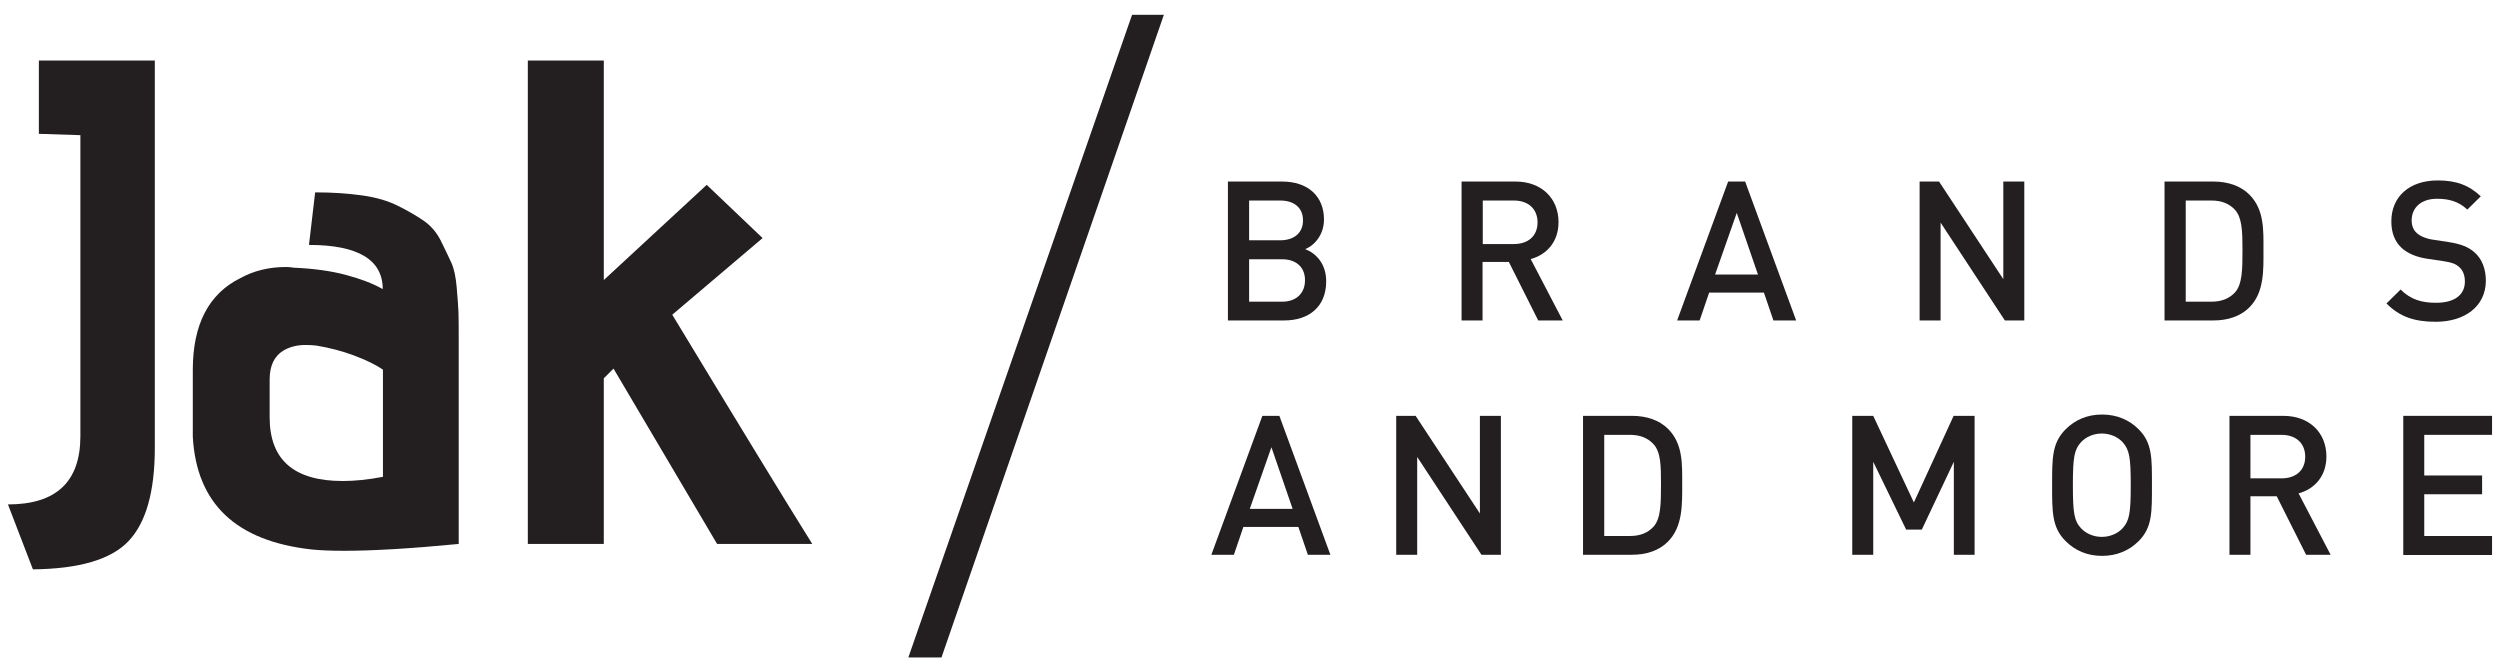
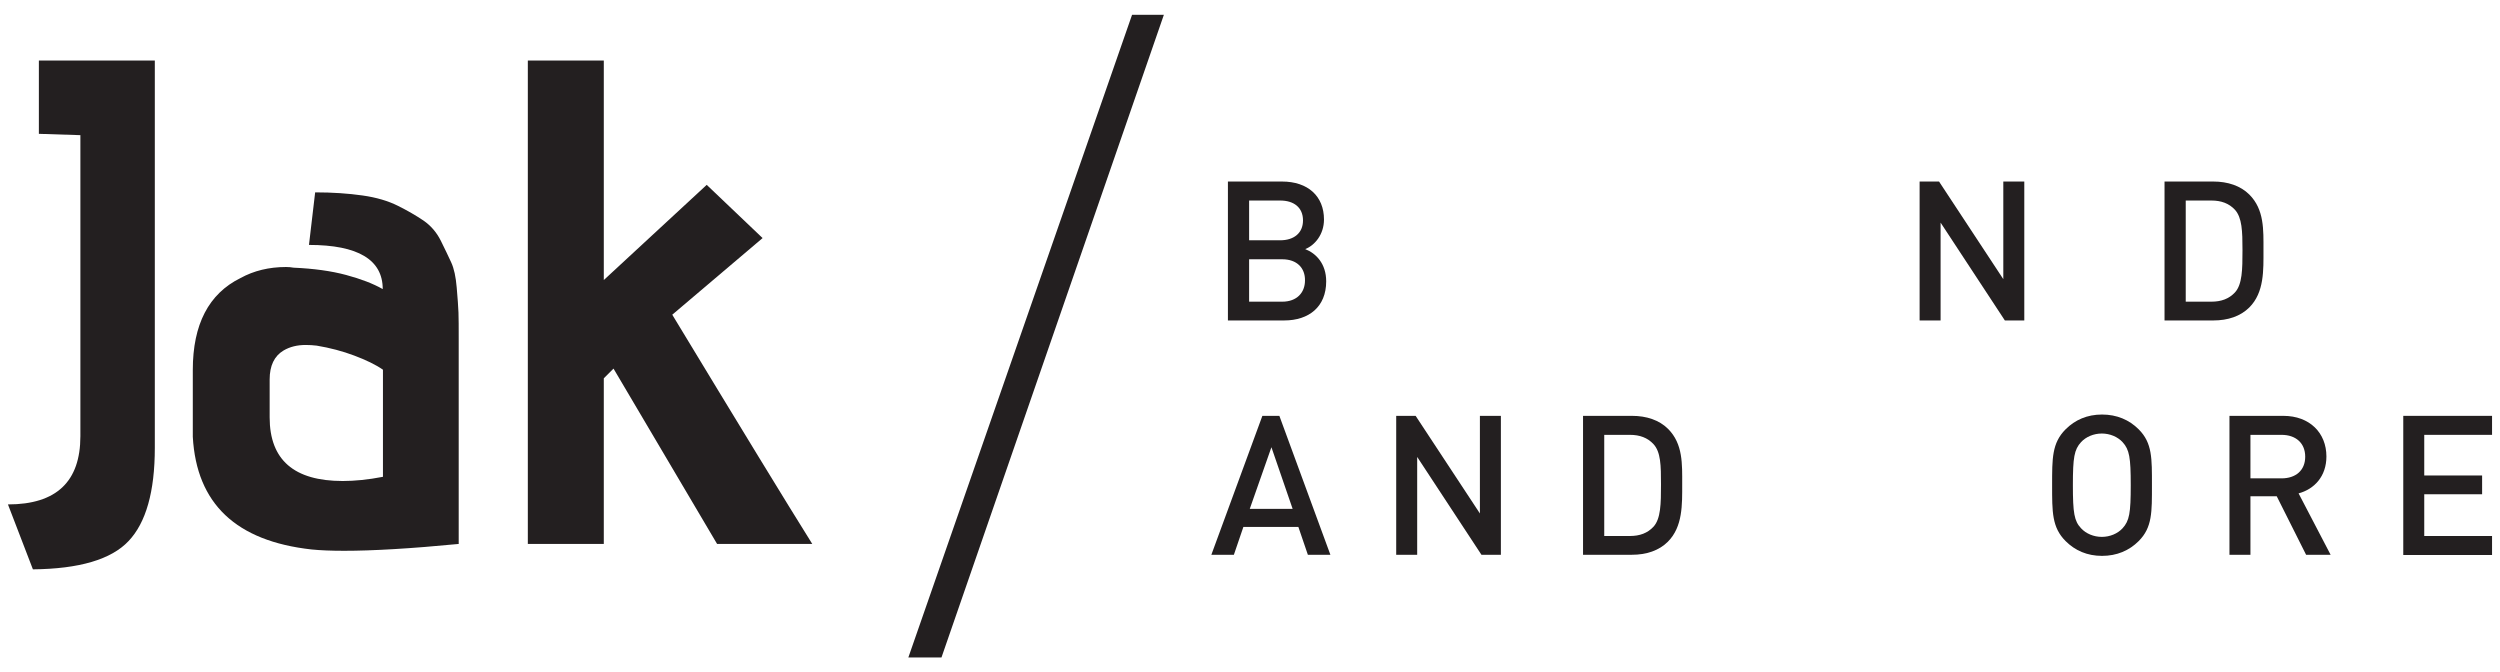
<svg xmlns="http://www.w3.org/2000/svg" version="1.1" id="Layer_1" x="0px" y="0px" viewBox="0 0 1132 304.3" style="enable-background:new 0 0 1132 304.3;" xml:space="preserve">
  <style type="text/css">
	.st0{fill:#231F20;}
</style>
  <g>
    <g>
      <path class="st0" d="M14.9,257.8L3.6,228.4c21.9,0,32.8-10.3,32.8-30.9V61.2l-18.8-0.6V27.4h52.5v175.4c0,19.8-4,33.9-11.9,42.2    C50.4,253.3,35.9,257.6,14.9,257.8z" />
      <path class="st0" d="M207.7,153.1v93.2c-21.7,2.1-39,3.1-51.9,3.1c-5.8,0-10.7-0.2-14.7-0.6c-34.2-3.8-52.1-20.7-53.8-51    c0-1.5,0-2.9,0-4.4v-25.9c0-20.6,7.2-34.5,21.6-41.6c6-3.3,12.9-5,20.6-5c1.2,0,2.4,0.1,3.4,0.3c9.2,0.4,17.1,1.5,23.8,3.3    c6.7,1.8,12.2,3.9,16.6,6.4c0-13.3-11.2-20-33.4-20l2.8-23.8c7.9,0,15.1,0.5,21.4,1.4c6.4,0.9,11.7,2.5,16.1,4.7    c4.4,2.2,8.2,4.4,11.6,6.7c3.3,2.3,5.9,5.3,7.8,9.1s3.4,7,4.7,9.8c1.3,2.8,2.1,6.6,2.5,11.4c0.4,4.8,0.7,8.5,0.8,11.3    C207.7,144.3,207.7,148.1,207.7,153.1z M173.4,215.9v-48.5c-3.3-2.3-7.7-4.4-13-6.4c-5.3-2-11-3.5-17-4.5c-1.7-0.2-3.3-0.3-5-0.3    c-3.8,0-7.1,0.8-10,2.5c-4.2,2.5-6.3,6.9-6.3,13.1v17.2c0,19.2,11,28.8,33.1,28.8C160.6,217.8,166.7,217.2,173.4,215.9z" />
      <path class="st0" d="M367.8,246.3h-43.1l-46.9-79.4l-4.4,4.4v75H239V27.4h34.4v99.4L320,83.7l25.3,24.1l-40.9,34.7    C334.8,192.7,355.9,227.3,367.8,246.3z" />
    </g>
    <g>
      <path class="st0" d="M512.6,6.7H527l-100.7,291h-15L512.6,6.7z" />
    </g>
    <g>
      <path class="st0" d="M581.5,145.1h-25.5V82.2h24.5c11.7,0,19,6.6,19,17.2c0,6.8-4.2,11.7-8.5,13.4c4.9,1.9,9.5,6.6,9.5,14.6    C600.5,138.9,592.7,145.1,581.5,145.1z M579.7,90.8h-14.1v18h14.1c6.1,0,10.3-3.2,10.3-9C590,93.9,585.8,90.8,579.7,90.8z     M580.6,117.4h-15v19.2h15c6.6,0,10.3-4.1,10.3-9.6C591,121.4,587.3,117.4,580.6,117.4z" />
-       <path class="st0" d="M696.5,145.1l-13.3-26.5h-11.9v26.5h-9.5V82.2h24.4c11.9,0,19.5,7.7,19.5,18.4c0,9-5.5,14.8-12.6,16.7    l14.5,27.8H696.5z M685.5,90.8h-14.1v19.7h14.1c6.4,0,10.7-3.6,10.7-9.8S691.9,90.8,685.5,90.8z" />
-       <path class="st0" d="M803,145.1l-4.3-12.6h-24.8l-4.3,12.6h-10.2l23.1-62.9h7.7l23.1,62.9H803z M786.4,96.4l-9.8,27.9H796    L786.4,96.4z" />
      <path class="st0" d="M907.8,145.1l-29.1-44.3v44.3h-9.5V82.2h8.8l29.1,44.2V82.2h9.5v62.9H907.8z" />
      <path class="st0" d="M1018.5,139.2c-4,4-9.7,5.9-16.3,5.9h-22.1V82.2h22.1c6.5,0,12.3,1.9,16.3,5.9c6.8,6.8,6.4,16,6.4,25.1    C1024.9,122.3,1025.3,132.4,1018.5,139.2z M1012,95c-2.7-2.9-6.2-4.2-10.7-4.2h-11.6v45.8h11.6c4.5,0,8-1.3,10.7-4.2    c3.3-3.6,3.4-10.4,3.4-19.1S1015.2,98.6,1012,95z" />
-       <path class="st0" d="M1102.9,145.7c-9.5,0-16.3-2.2-22.3-8.3l6.4-6.3c4.6,4.6,9.6,6,16.1,6c8.2,0,13-3.5,13-9.6    c0-2.7-0.8-5-2.5-6.5c-1.6-1.5-3.2-2.1-6.9-2.7l-7.4-1.1c-5.1-0.7-9.2-2.5-11.9-5c-3.1-2.9-4.6-6.9-4.6-12c0-11,8-18.5,21-18.5    c8.3,0,14.1,2.1,19.5,7.2l-6.1,6c-3.9-3.7-8.4-4.9-13.7-4.9c-7.4,0-11.5,4.2-11.5,9.8c0,2.3,0.7,4.3,2.4,5.8    c1.6,1.4,4.2,2.5,7.1,2.9l7.2,1.1c5.8,0.9,9.1,2.3,11.8,4.7c3.4,3,5.1,7.5,5.1,12.9C1125.5,138.8,1116,145.7,1102.9,145.7z" />
      <path class="st0" d="M592.2,251.2l-4.3-12.6H563l-4.3,12.6h-10.2l23.1-62.9h7.7l23.1,62.9H592.2z M575.7,202.5l-9.8,27.9h19.4    L575.7,202.5z" />
      <path class="st0" d="M670.8,251.2l-29.1-44.3v44.3h-9.5v-62.9h8.8l29.1,44.2v-44.2h9.5v62.9H670.8z" />
      <path class="st0" d="M755.2,245.3c-4,4-9.7,5.9-16.3,5.9h-22.1v-62.9H739c6.5,0,12.3,1.9,16.3,5.9c6.8,6.8,6.4,16,6.4,25.1    S762,238.5,755.2,245.3z M748.7,201.1c-2.7-2.9-6.2-4.2-10.7-4.2h-11.6v45.8H738c4.5,0,8-1.3,10.7-4.2c3.3-3.6,3.4-10.4,3.4-19.1    S752,204.7,748.7,201.1z" />
-       <path class="st0" d="M884.7,251.2v-42.1l-14.5,30.7h-7.1l-14.9-30.7v42.1h-9.5v-62.9h9.5l18.4,39.2l18-39.2h9.5v62.9H884.7z" />
      <path class="st0" d="M968.4,245c-4.3,4.3-9.9,6.7-16.6,6.7c-6.7,0-12.2-2.4-16.5-6.7c-6.2-6.2-6.1-13.2-6.1-25.3    s-0.1-19.1,6.1-25.3c4.3-4.3,9.8-6.7,16.5-6.7c6.7,0,12.3,2.4,16.6,6.7c6.2,6.2,6,13.2,6,25.3S974.6,238.8,968.4,245z     M961.1,200.2c-2.2-2.4-5.7-3.9-9.4-3.9c-3.7,0-7.2,1.5-9.4,3.9c-3.1,3.4-3.7,6.9-3.7,19.5s0.6,16.2,3.7,19.5    c2.2,2.4,5.7,3.9,9.4,3.9c3.7,0,7.2-1.5,9.4-3.9c3.1-3.4,3.7-6.9,3.7-19.5S964.2,203.6,961.1,200.2z" />
      <path class="st0" d="M1044.2,251.2l-13.3-26.5H1019v26.5h-9.5v-62.9h24.4c11.9,0,19.5,7.7,19.5,18.4c0,9-5.5,14.8-12.6,16.7    l14.5,27.8H1044.2z M1033.1,196.9H1019v19.7h14.1c6.4,0,10.7-3.6,10.7-9.8S1039.5,196.9,1033.1,196.9z" />
      <path class="st0" d="M1088.2,251.2v-62.9h40.2v8.6h-30.7v18.4h26.2v8.5h-26.2v18.9h30.7v8.6H1088.2z" />
    </g>
  </g>
</svg>